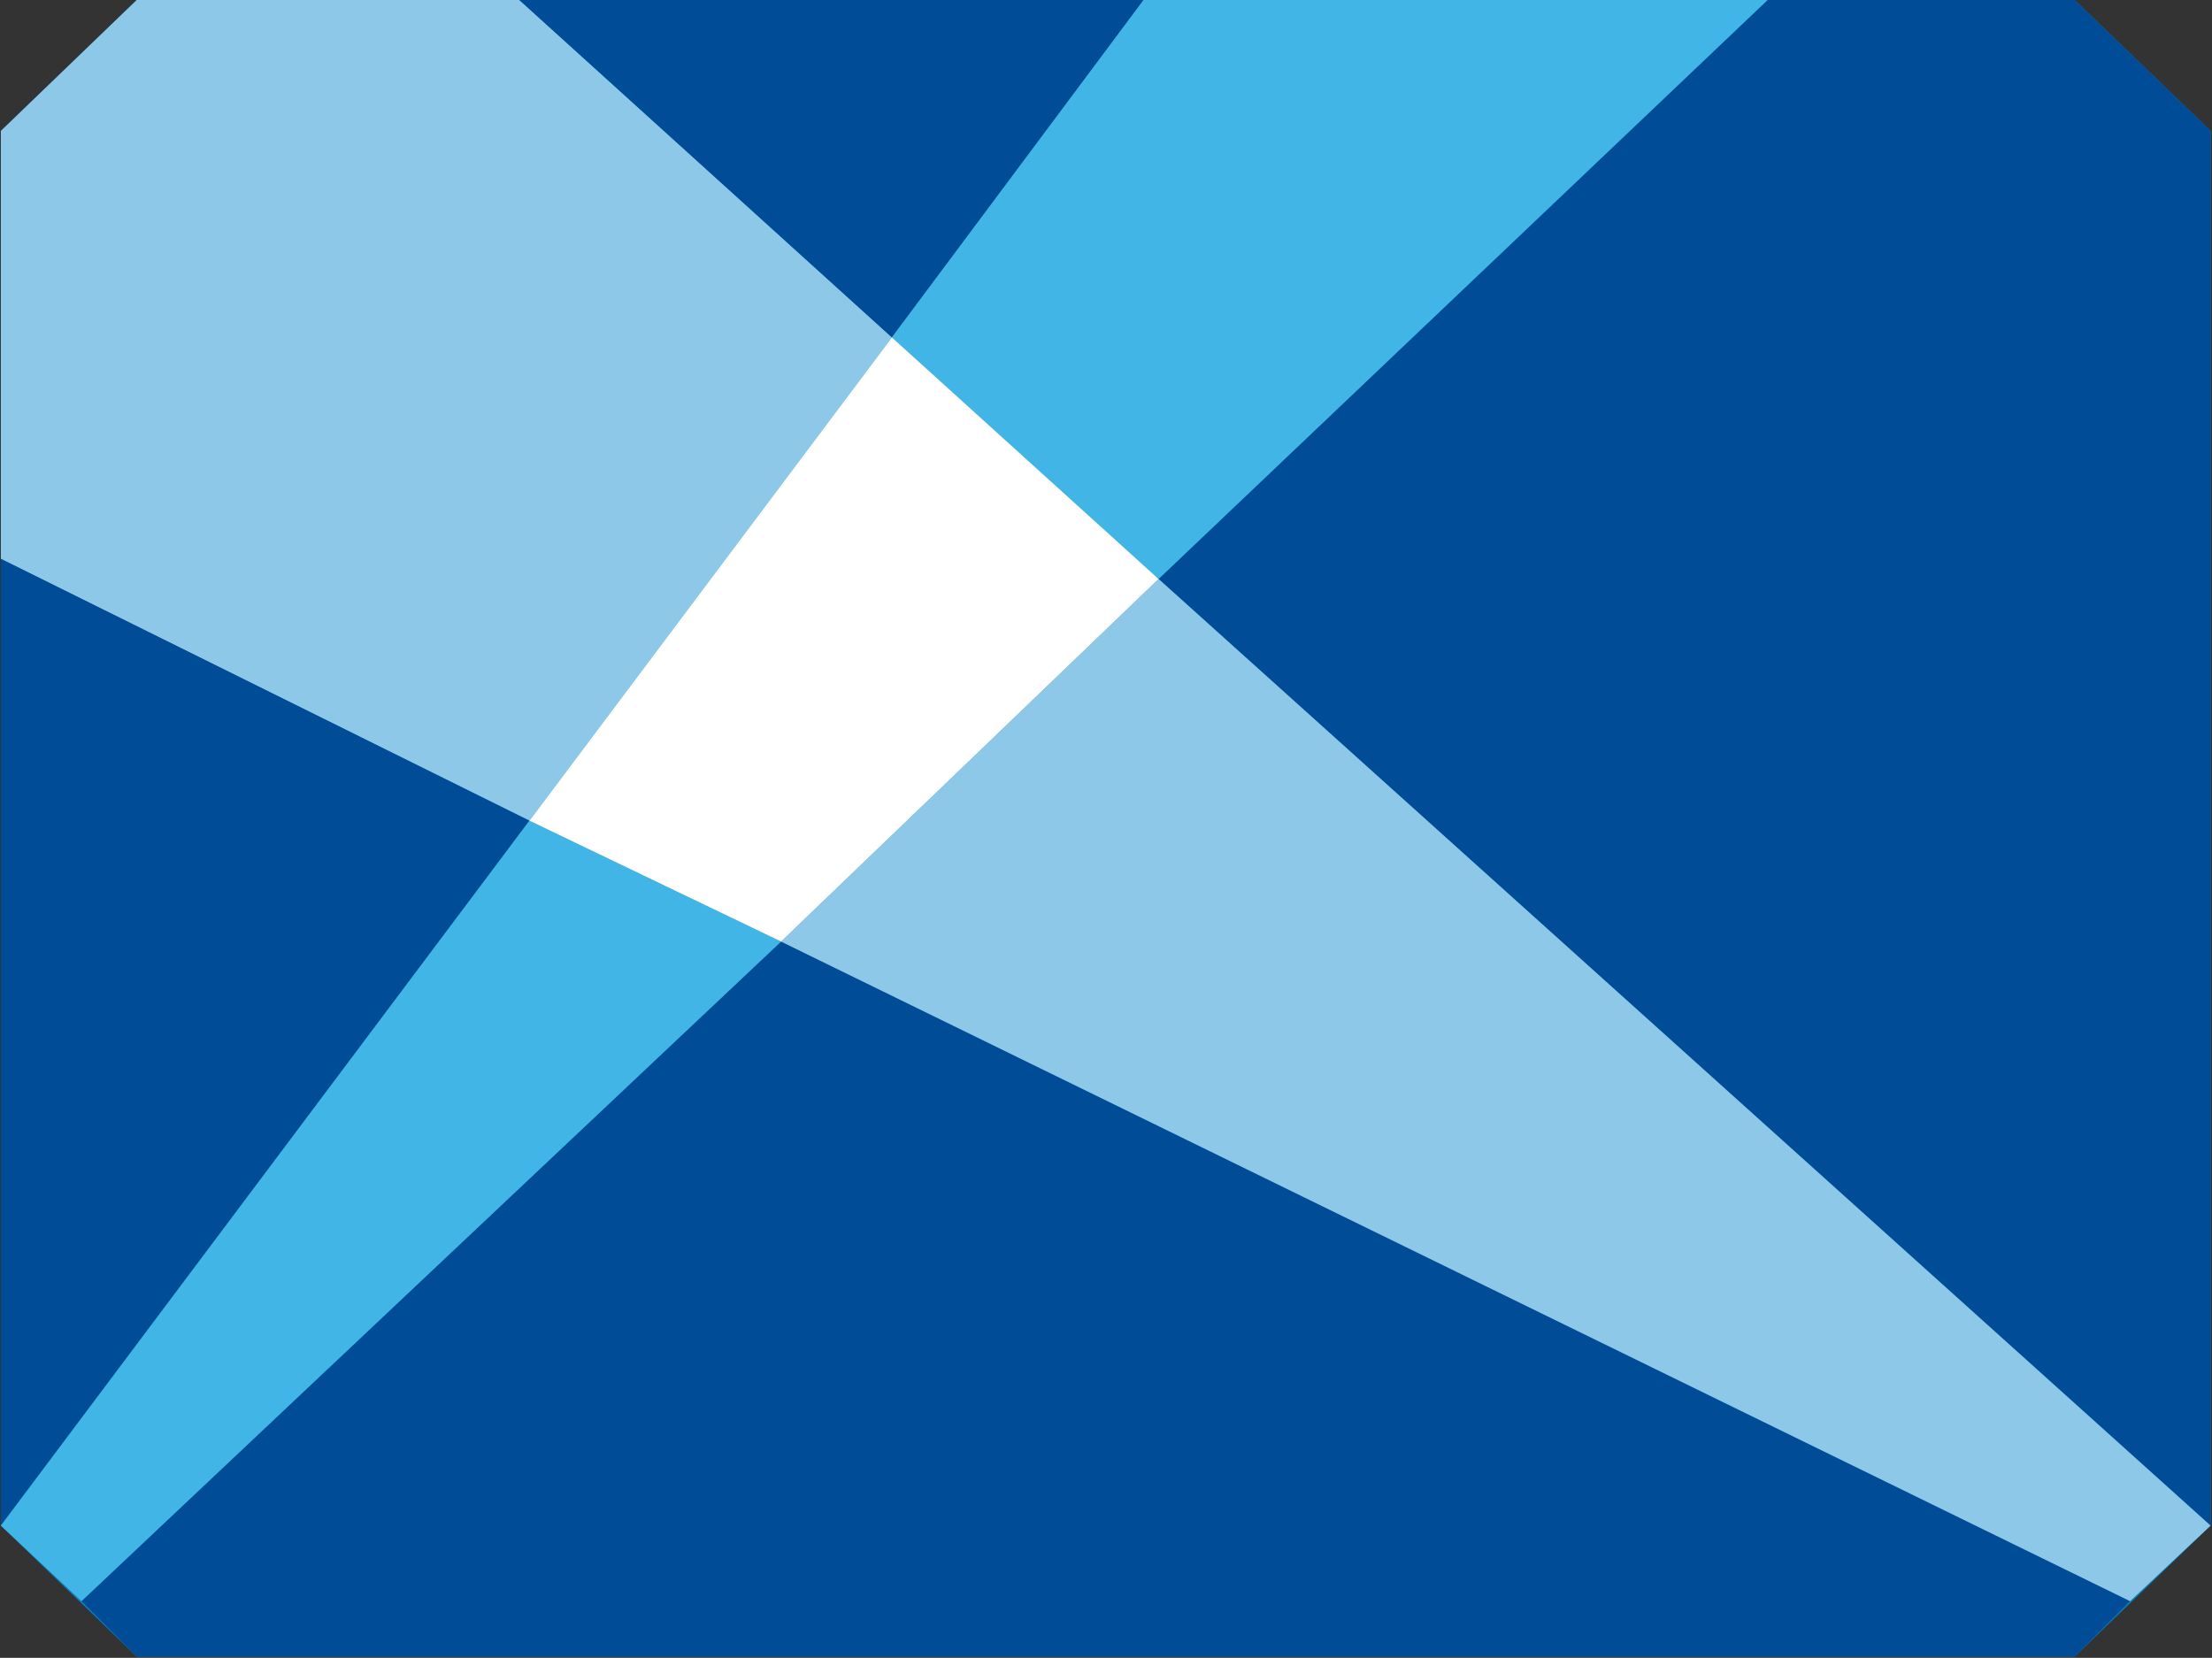
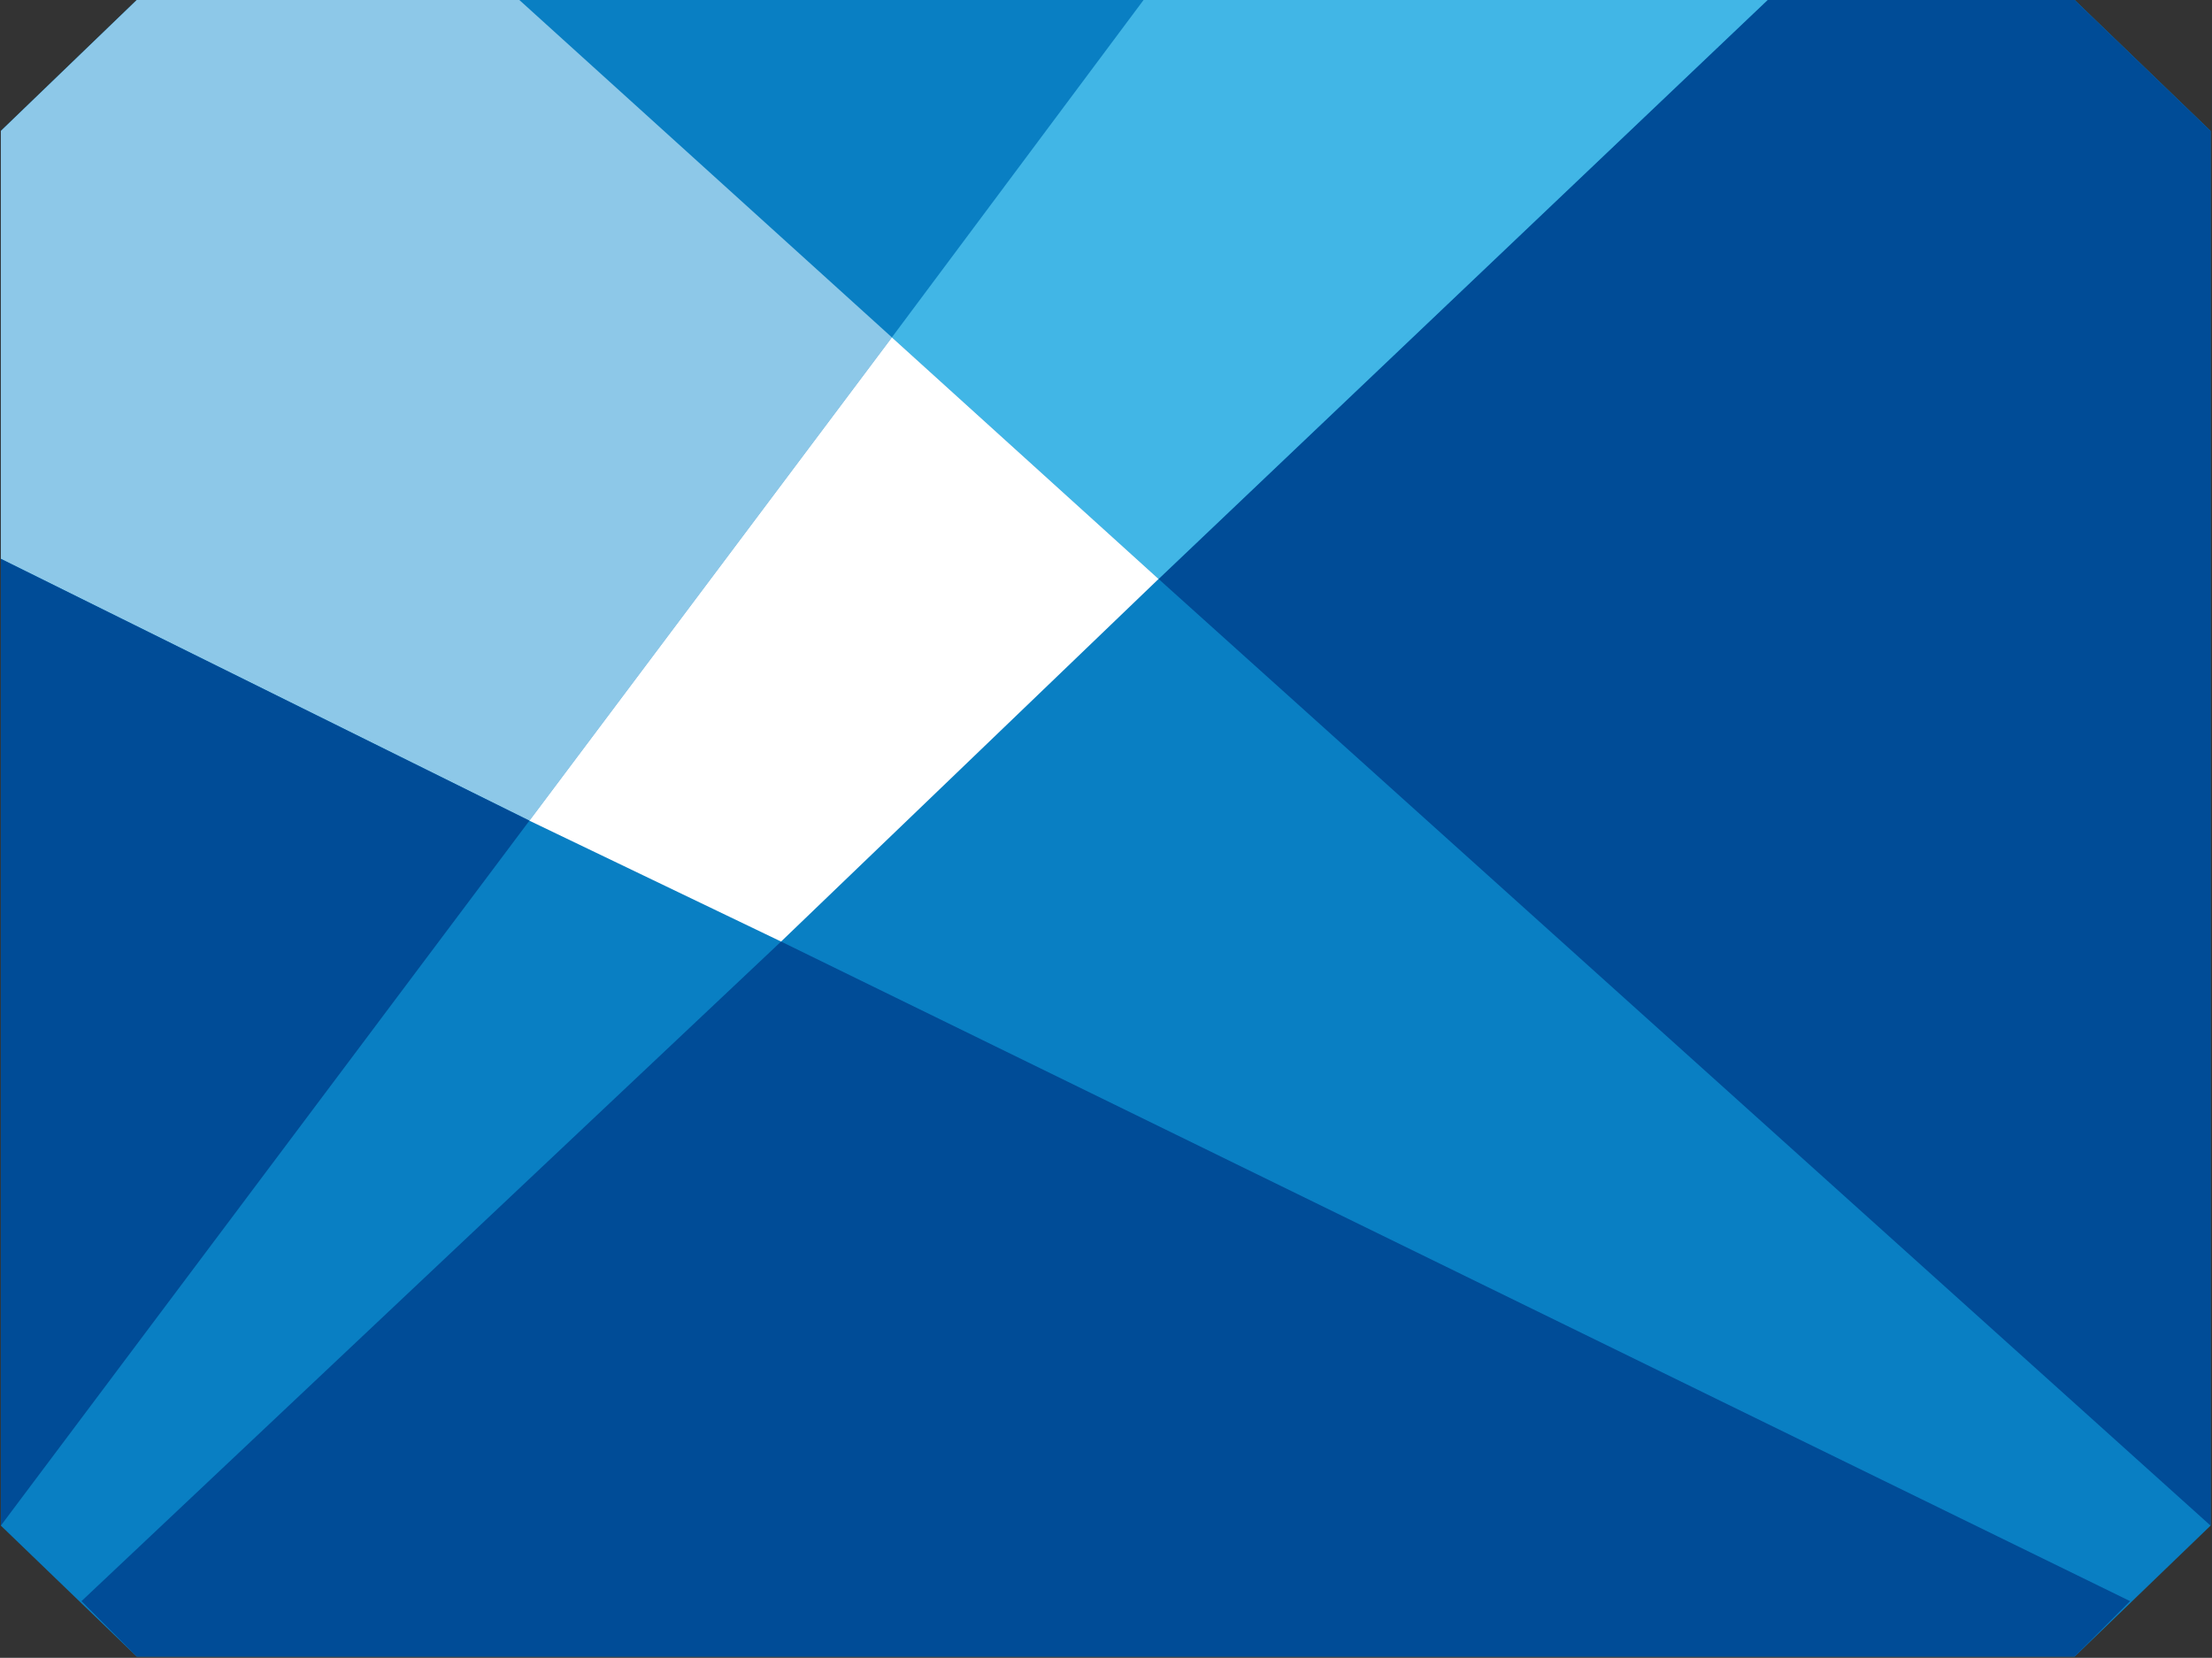
<svg xmlns="http://www.w3.org/2000/svg" version="1.2" viewBox="0 0 1561 1170" width="1561" height="1170">
  <rect x="0" y="0" width="1561" height="1170" fill="#333333" stroke="none" />
  <title>EPR 2021 Logo_tag_RGB_210x50-01-svg</title>
  <style>
		.s0 { fill: #097fc3 } 
		.s1 { fill: #8dc8e8 } 
		.s2 { fill: #004c97 } 
		.s3 { fill: #41b6e6 } 
		.s4 { fill: #ffffff } 
	</style>
  <g id="Layer">
    <g id="Layer">
      <path id="Layer" class="s0" d="m0.6 92.4l95.9-92.4h1367.6l95.9 92.4v984.3l-95.9 92.4h-1367.6l-95.9-92.4z" />
      <path id="Layer" class="s1" d="m373.6 579.2l255.8-341.1-262.9-238.1h-270l-95.9 92.4v302z" />
-       <path id="Layer" class="s2" d="m807 0h-440.5l262.9 238.1z" />
      <path id="Layer" class="s2" d="m0.6 394.4v682.3l373-497.5z" />
      <path id="Layer" class="s2" d="m1464.1 0h-216.7l-429.8 408.6 742.4 668.1v-984.3z" />
      <path id="Layer" class="s2" d="m551.2 664.5l-493.7 465.5 39 39.1h1367.6l39.1-39.1z" />
      <path id="Layer" class="s3" d="m807 0l-177.6 238.1 188.2 170.5 429.8-408.6z" />
-       <path id="Layer" class="s3" d="m551.2 664.5l-177.6-85.3-373 497.5 56.9 53.3z" />
-       <path id="Layer" class="s1" d="m551.2 664.5l952 465.5 56.8-53.3-742.4-668.1z" />
      <path id="Layer" class="s4" d="m629.4 238.1l-255.8 341.1 177.6 85.3 266.4-255.9z" />
    </g>
  </g>
</svg>